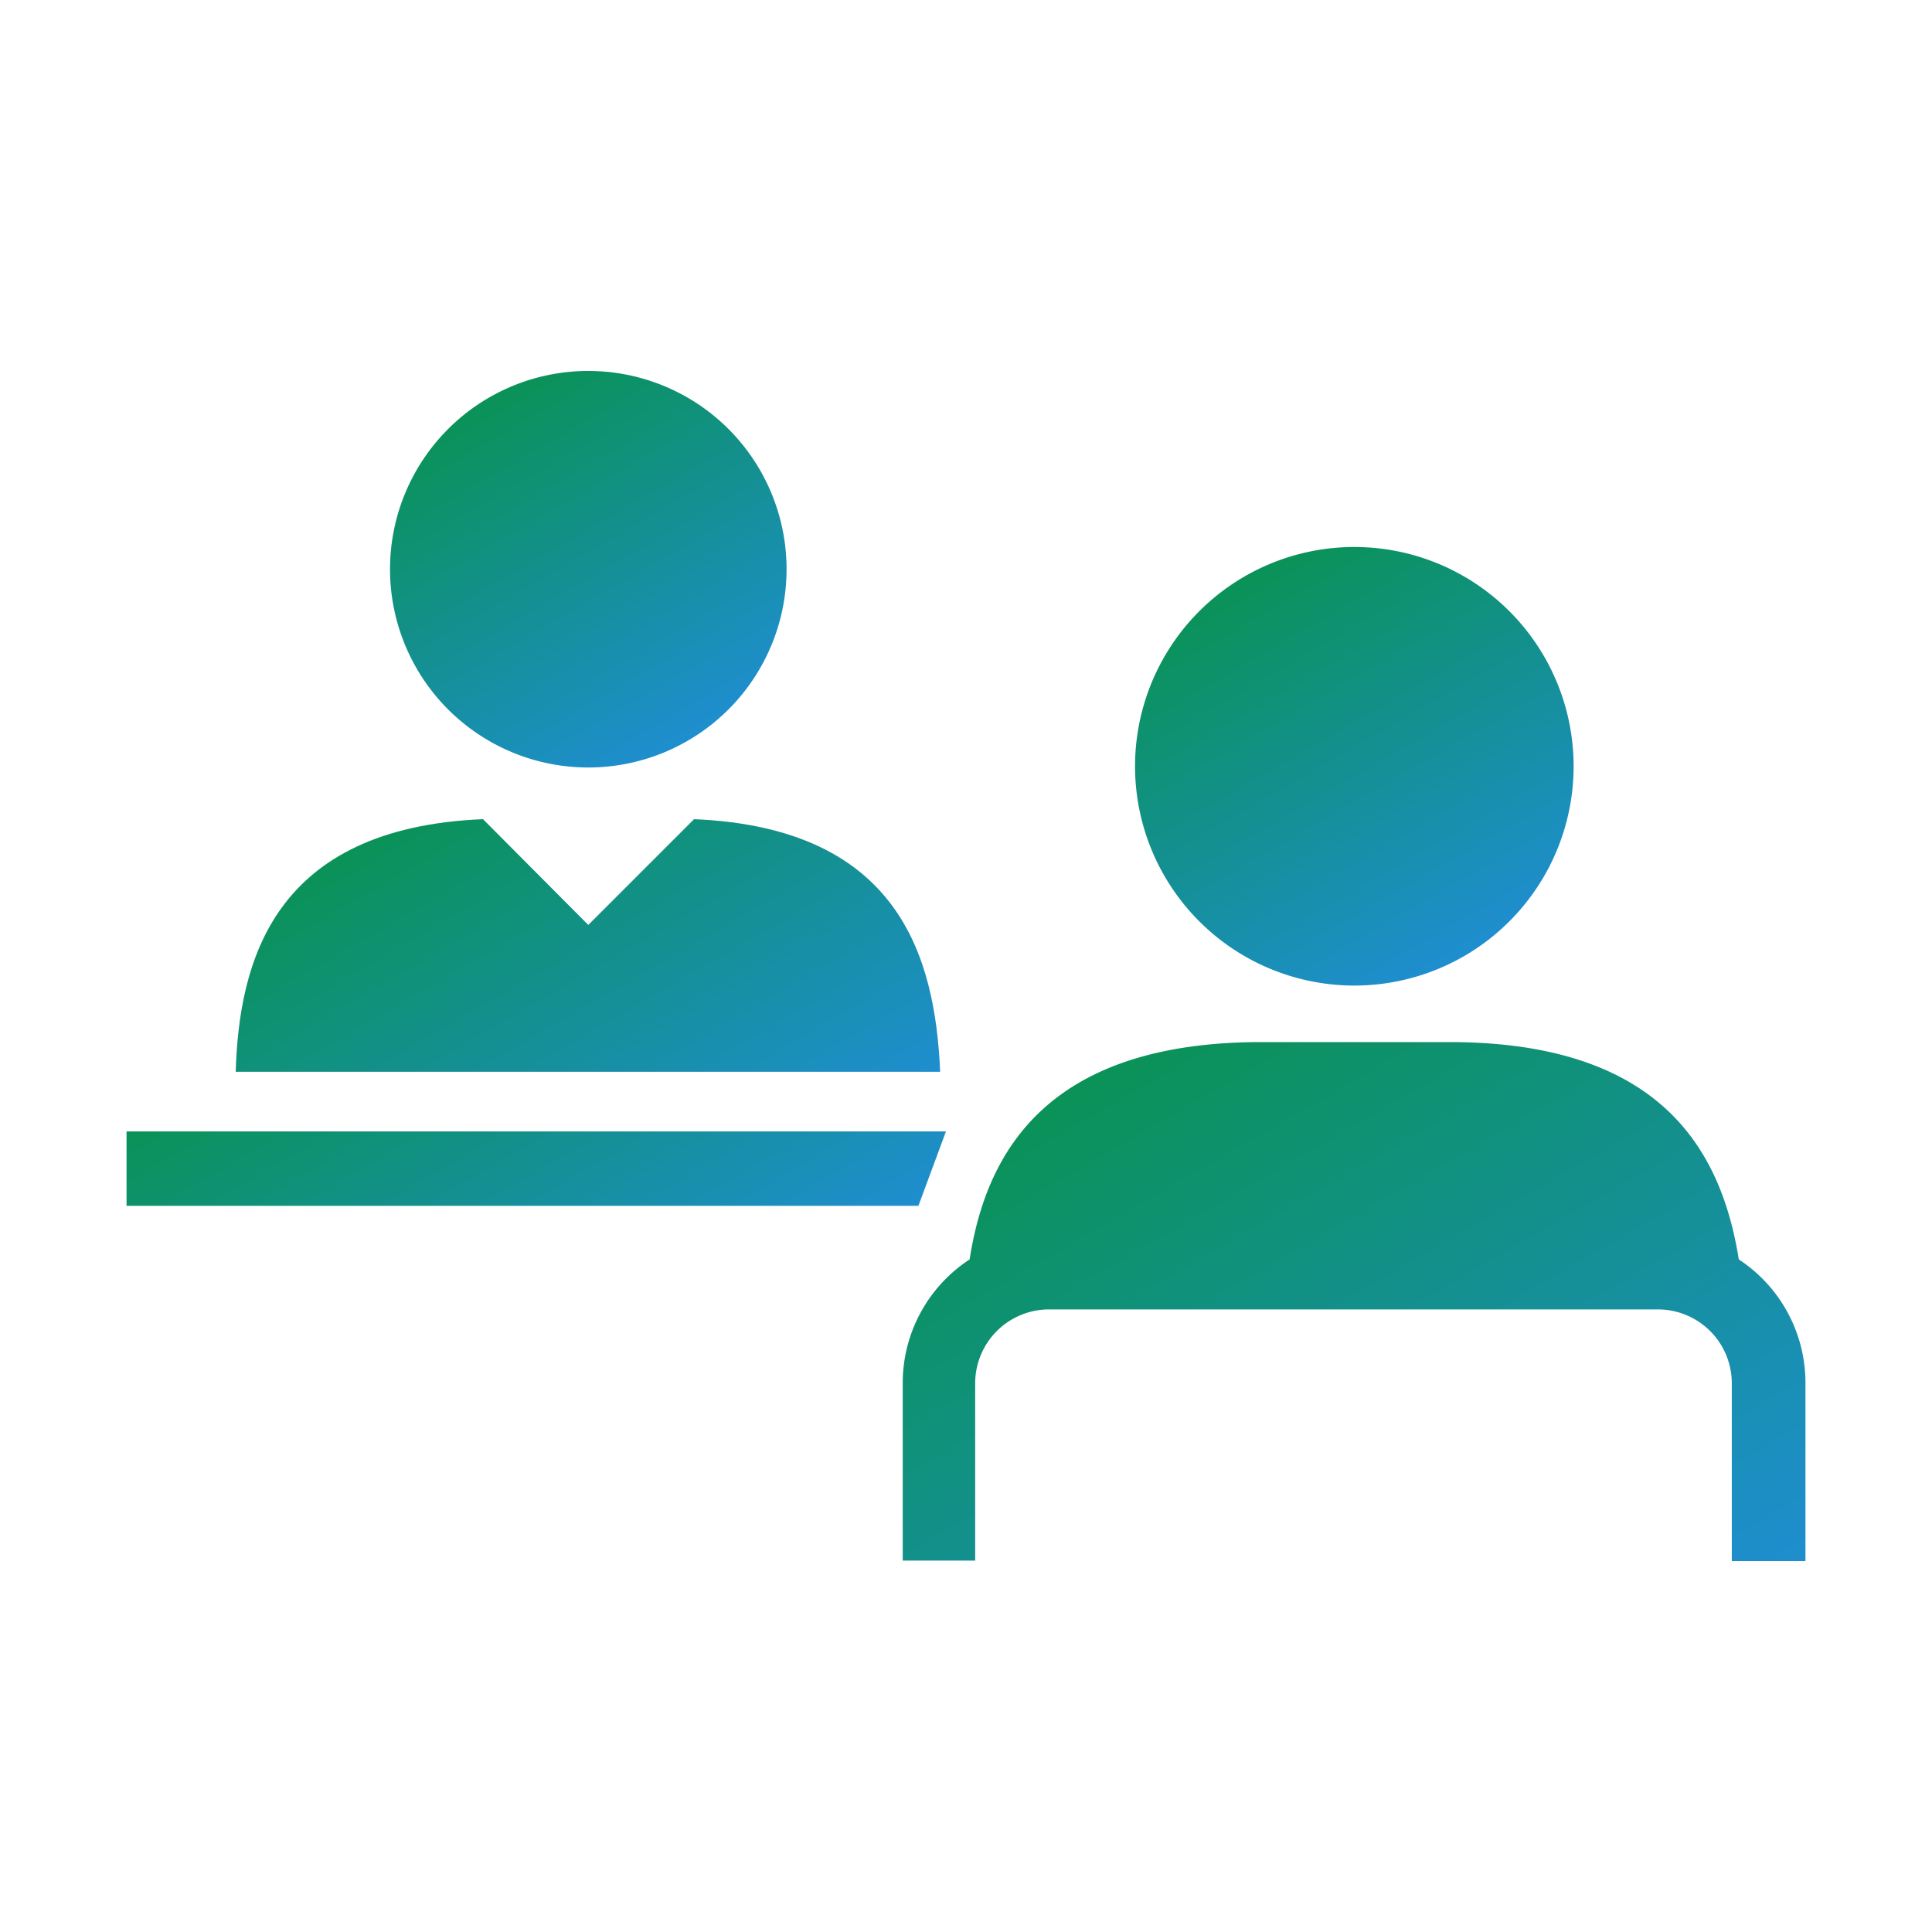
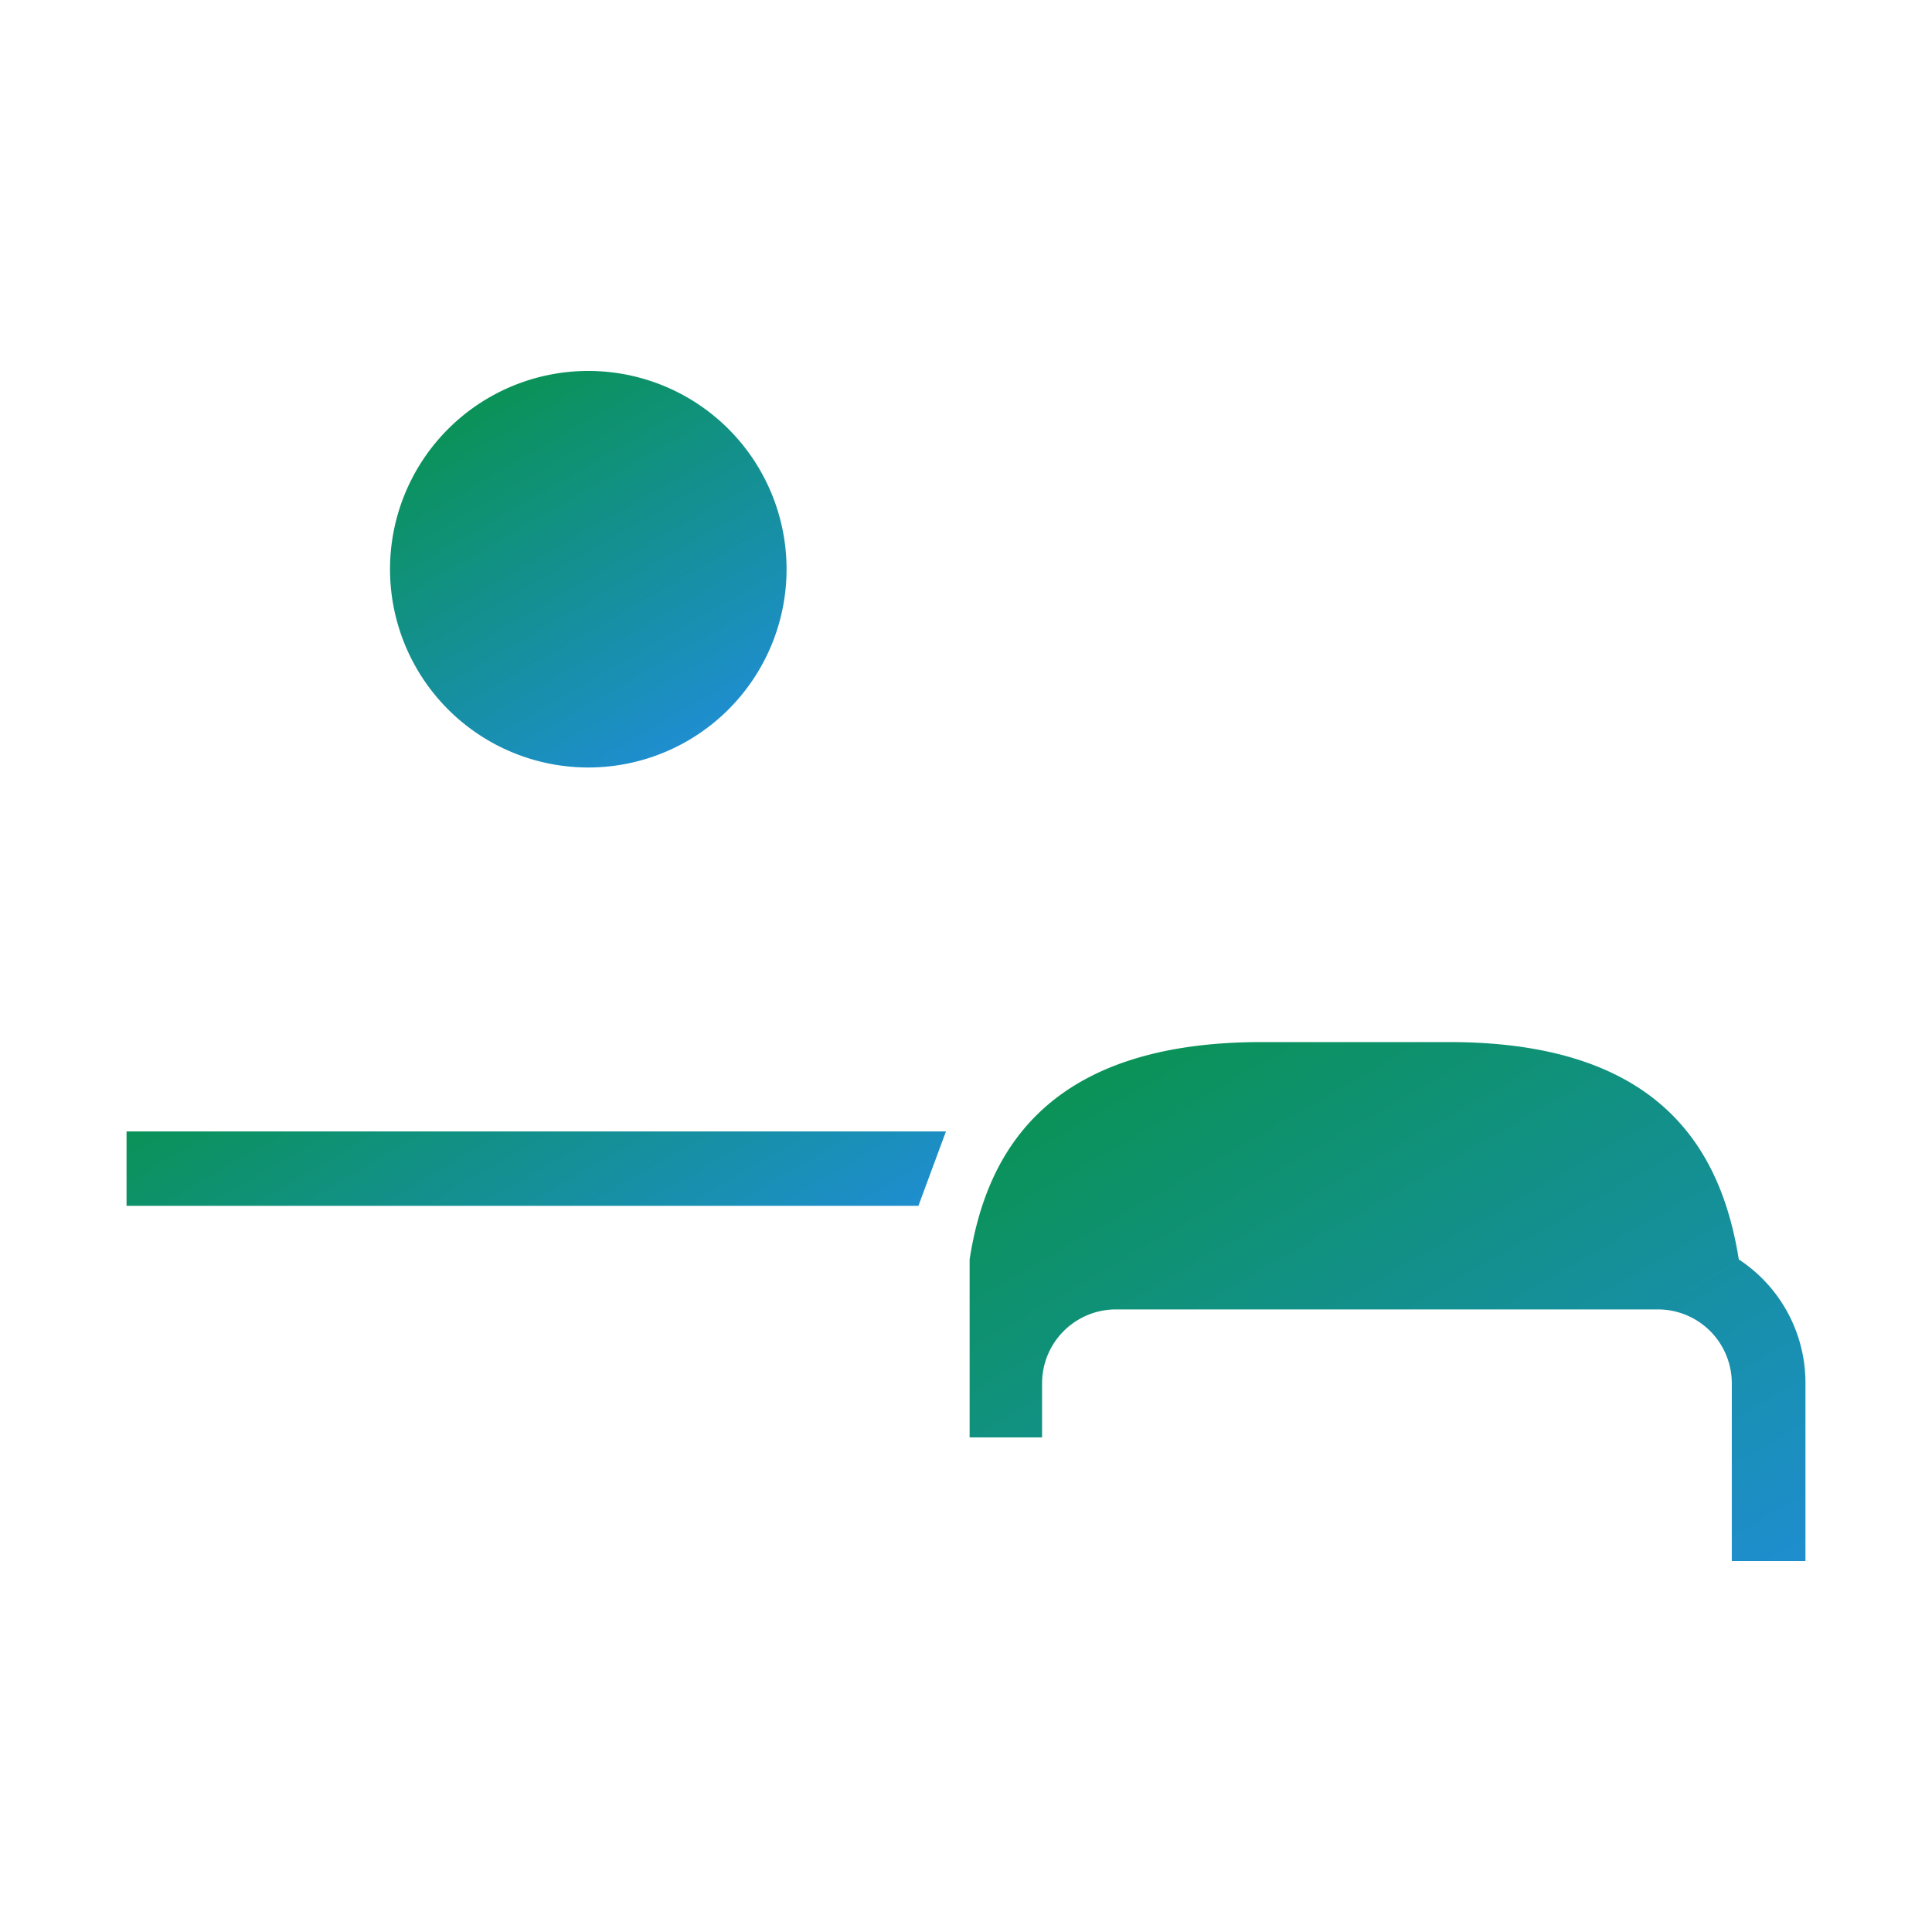
<svg xmlns="http://www.w3.org/2000/svg" xmlns:xlink="http://www.w3.org/1999/xlink" viewBox="0 0 80 80">
  <defs>
    <style>.cls-1{fill:none;}.cls-2{fill:url(#名称未設定グラデーション_49);}.cls-3{fill:url(#名称未設定グラデーション_49-2);}.cls-4{fill:url(#名称未設定グラデーション_49-3);}.cls-5{fill:url(#名称未設定グラデーション_49-4);}.cls-6{fill:url(#名称未設定グラデーション_49-5);}</style>
    <linearGradient id="名称未設定グラデーション_49" x1="26.83" y1="56.4" x2="17.3" y2="39.89" gradientUnits="userSpaceOnUse">
      <stop offset="0" stop-color="#1e8ecf" />
      <stop offset="1" stop-color="#0a9257" />
    </linearGradient>
    <linearGradient id="名称未設定グラデーション_49-2" x1="28.47" y1="30.68" x2="20.26" y2="16.46" xlink:href="#名称未設定グラデーション_49" />
    <linearGradient id="名称未設定グラデーション_49-3" x1="28.75" y1="50.26" x2="18.65" y2="32.77" xlink:href="#名称未設定グラデーション_49" />
    <linearGradient id="名称未設定グラデーション_49-4" x1="62.78" y1="71.56" x2="46.69" y2="43.67" xlink:href="#名称未設定グラデーション_49" />
    <linearGradient id="名称未設定グラデーション_49-5" x1="60.61" y1="39.6" x2="51.53" y2="23.86" xlink:href="#名称未設定グラデーション_49" />
  </defs>
  <title>ico_career_01</title>
  <g id="レイヤー_2" data-name="レイヤー 2">
    <g id="Icons">
-       <rect class="cls-1" width="80" height="80" />
      <polygon class="cls-2" points="39.17 46.85 5.24 46.85 5.24 49.93 38.03 49.93 39.17 46.85" />
      <path class="cls-3" d="M24.36,15.36a8.21,8.21,0,1,0,8.21,8.21A8.21,8.21,0,0,0,24.36,15.36Z" />
-       <path class="cls-4" d="M28.74,33.92,24.36,38.3,20,33.92c-8.68.36-10.1,5.88-10.24,10.46H38.93C38.72,39.63,37.24,34.28,28.74,33.92Z" />
-       <path class="cls-5" d="M72,52.15c-.74-4.63-3.32-9-12-9H52.24c-8.81,0-11.39,4.48-12.09,9a6.11,6.11,0,0,0-2.77,5.1v7.37h3V57.27a3.06,3.06,0,0,1,3.06-3.05H68.65a3.06,3.06,0,0,1,3.06,3.05v7.37h3.05V57.27A6.11,6.11,0,0,0,72,52.15Z" />
-       <path class="cls-6" d="M56.07,40.81A9.08,9.08,0,1,0,47,31.73,9.08,9.08,0,0,0,56.07,40.81Z" />
+       <path class="cls-5" d="M72,52.15c-.74-4.63-3.32-9-12-9H52.24c-8.81,0-11.39,4.48-12.09,9v7.37h3V57.27a3.06,3.06,0,0,1,3.06-3.05H68.65a3.06,3.06,0,0,1,3.06,3.05v7.37h3.05V57.27A6.11,6.11,0,0,0,72,52.15Z" />
    </g>
  </g>
</svg>